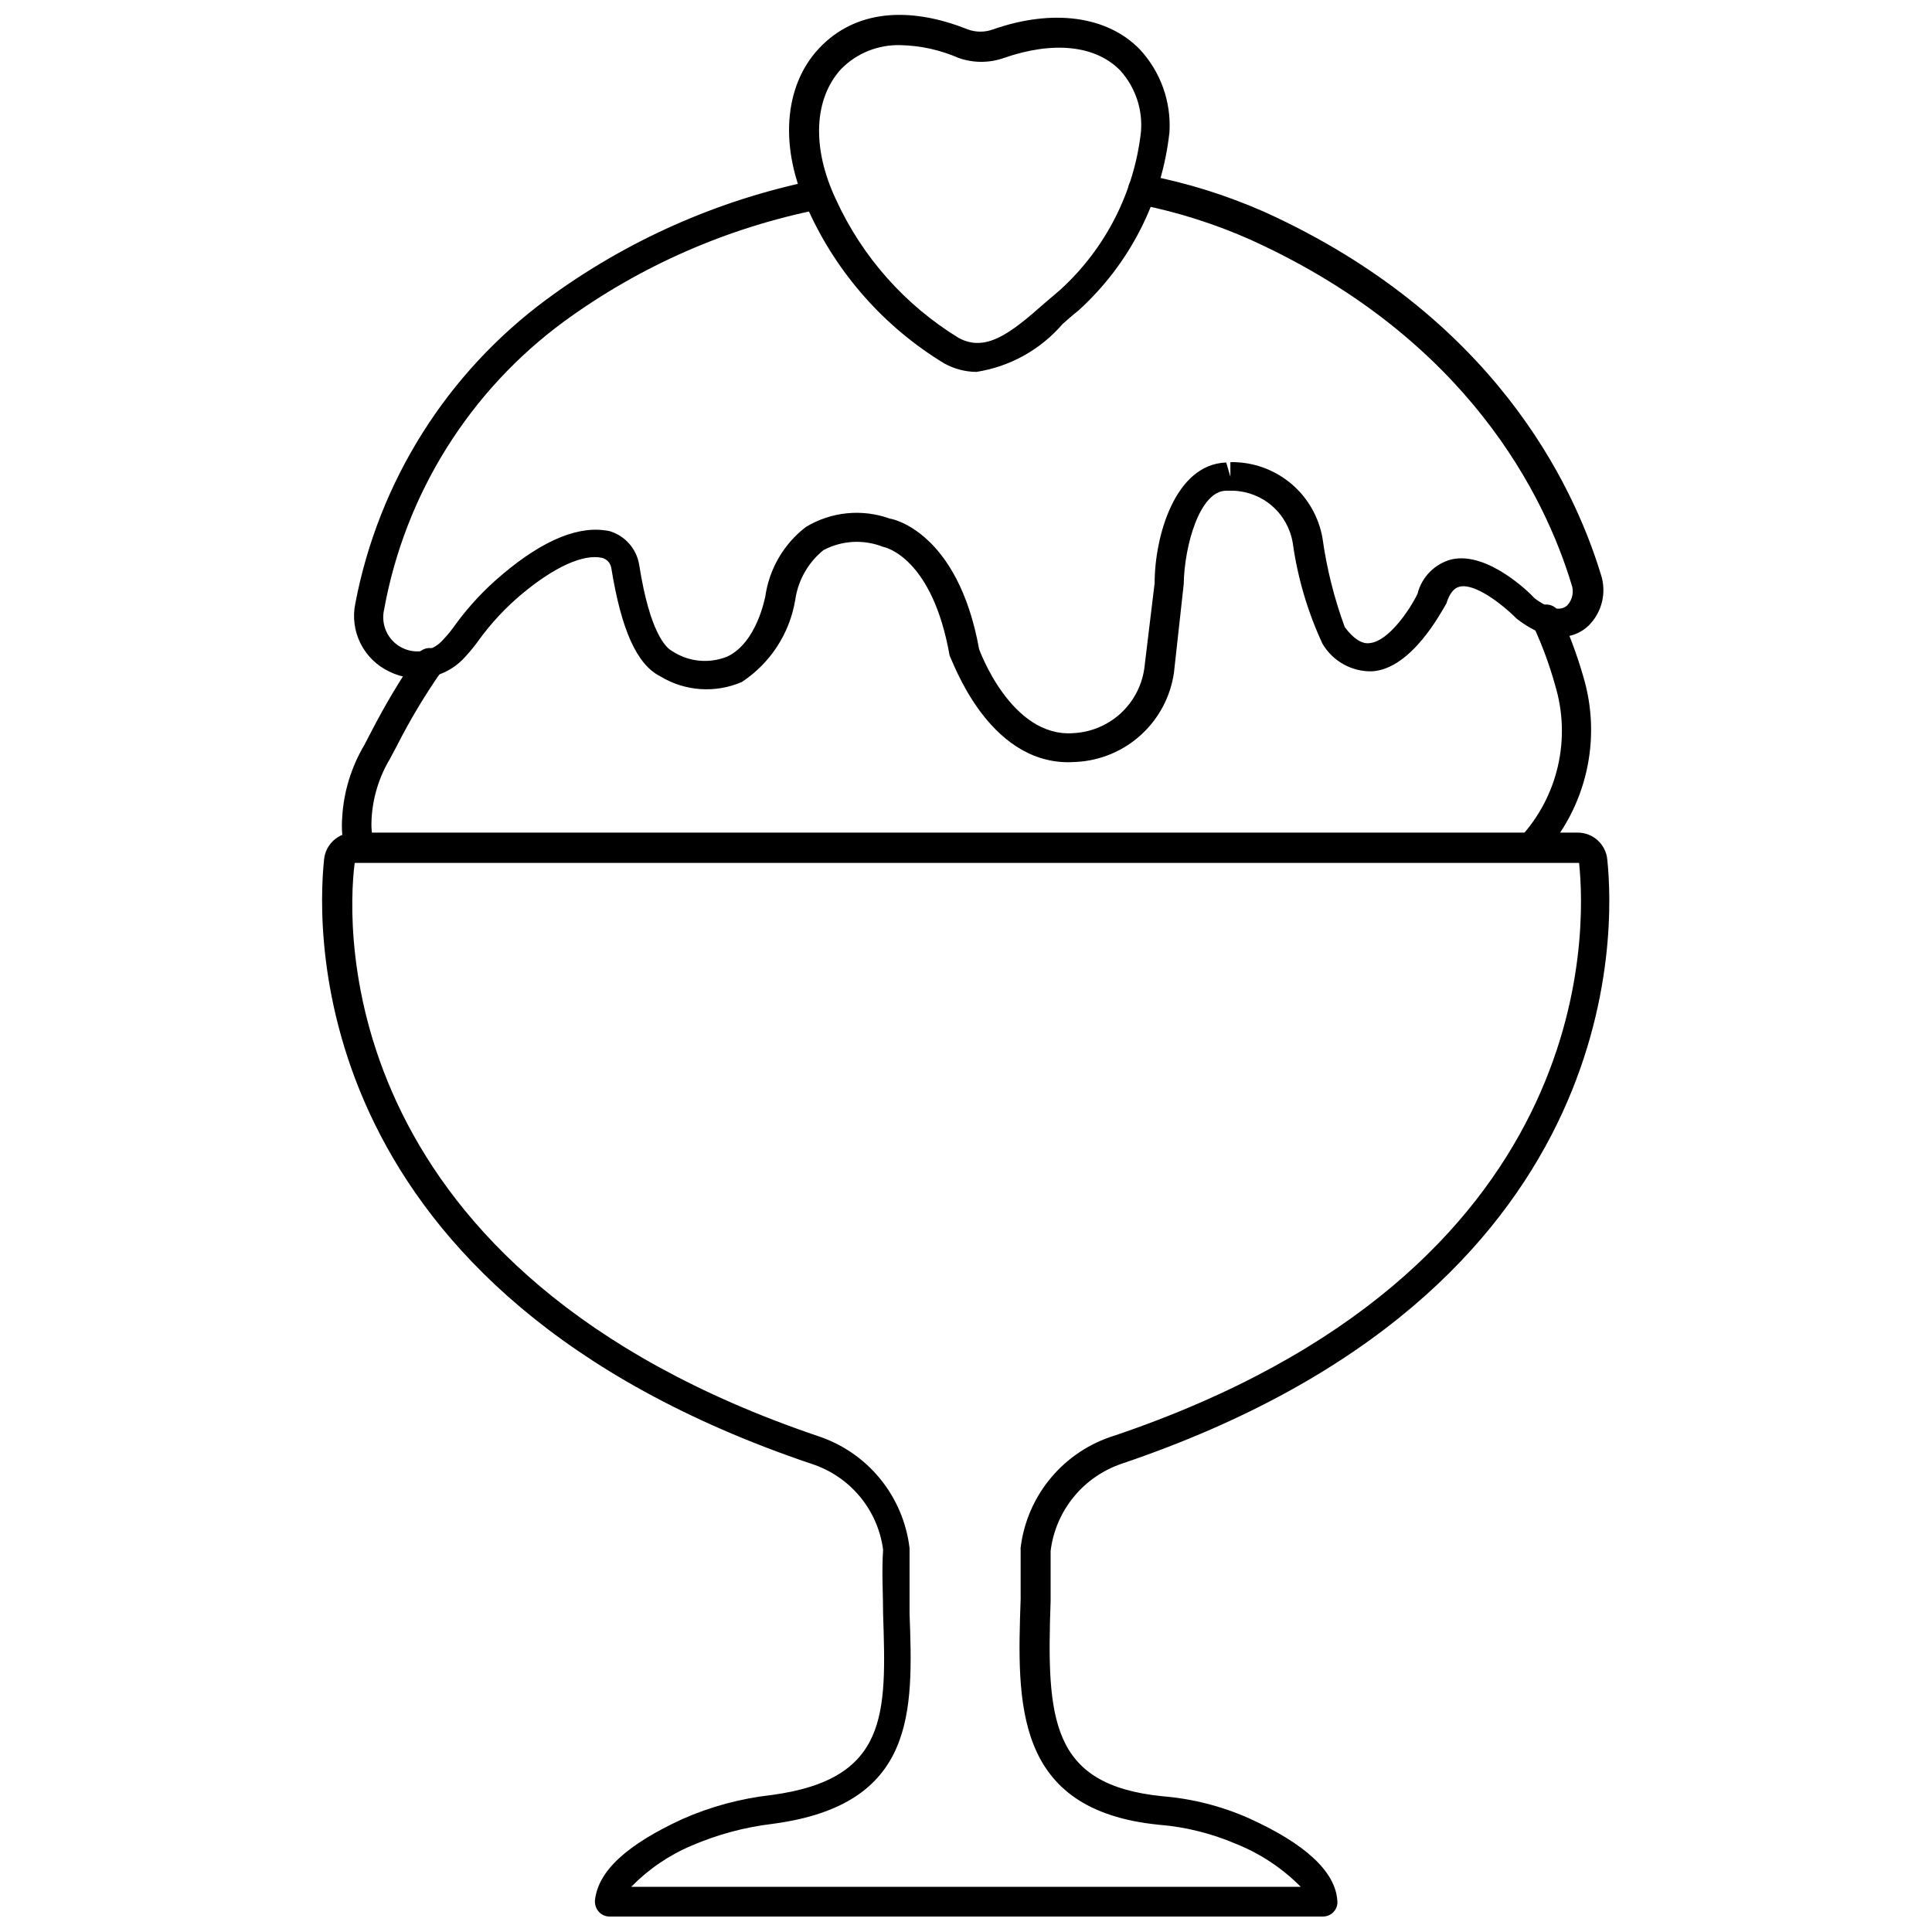
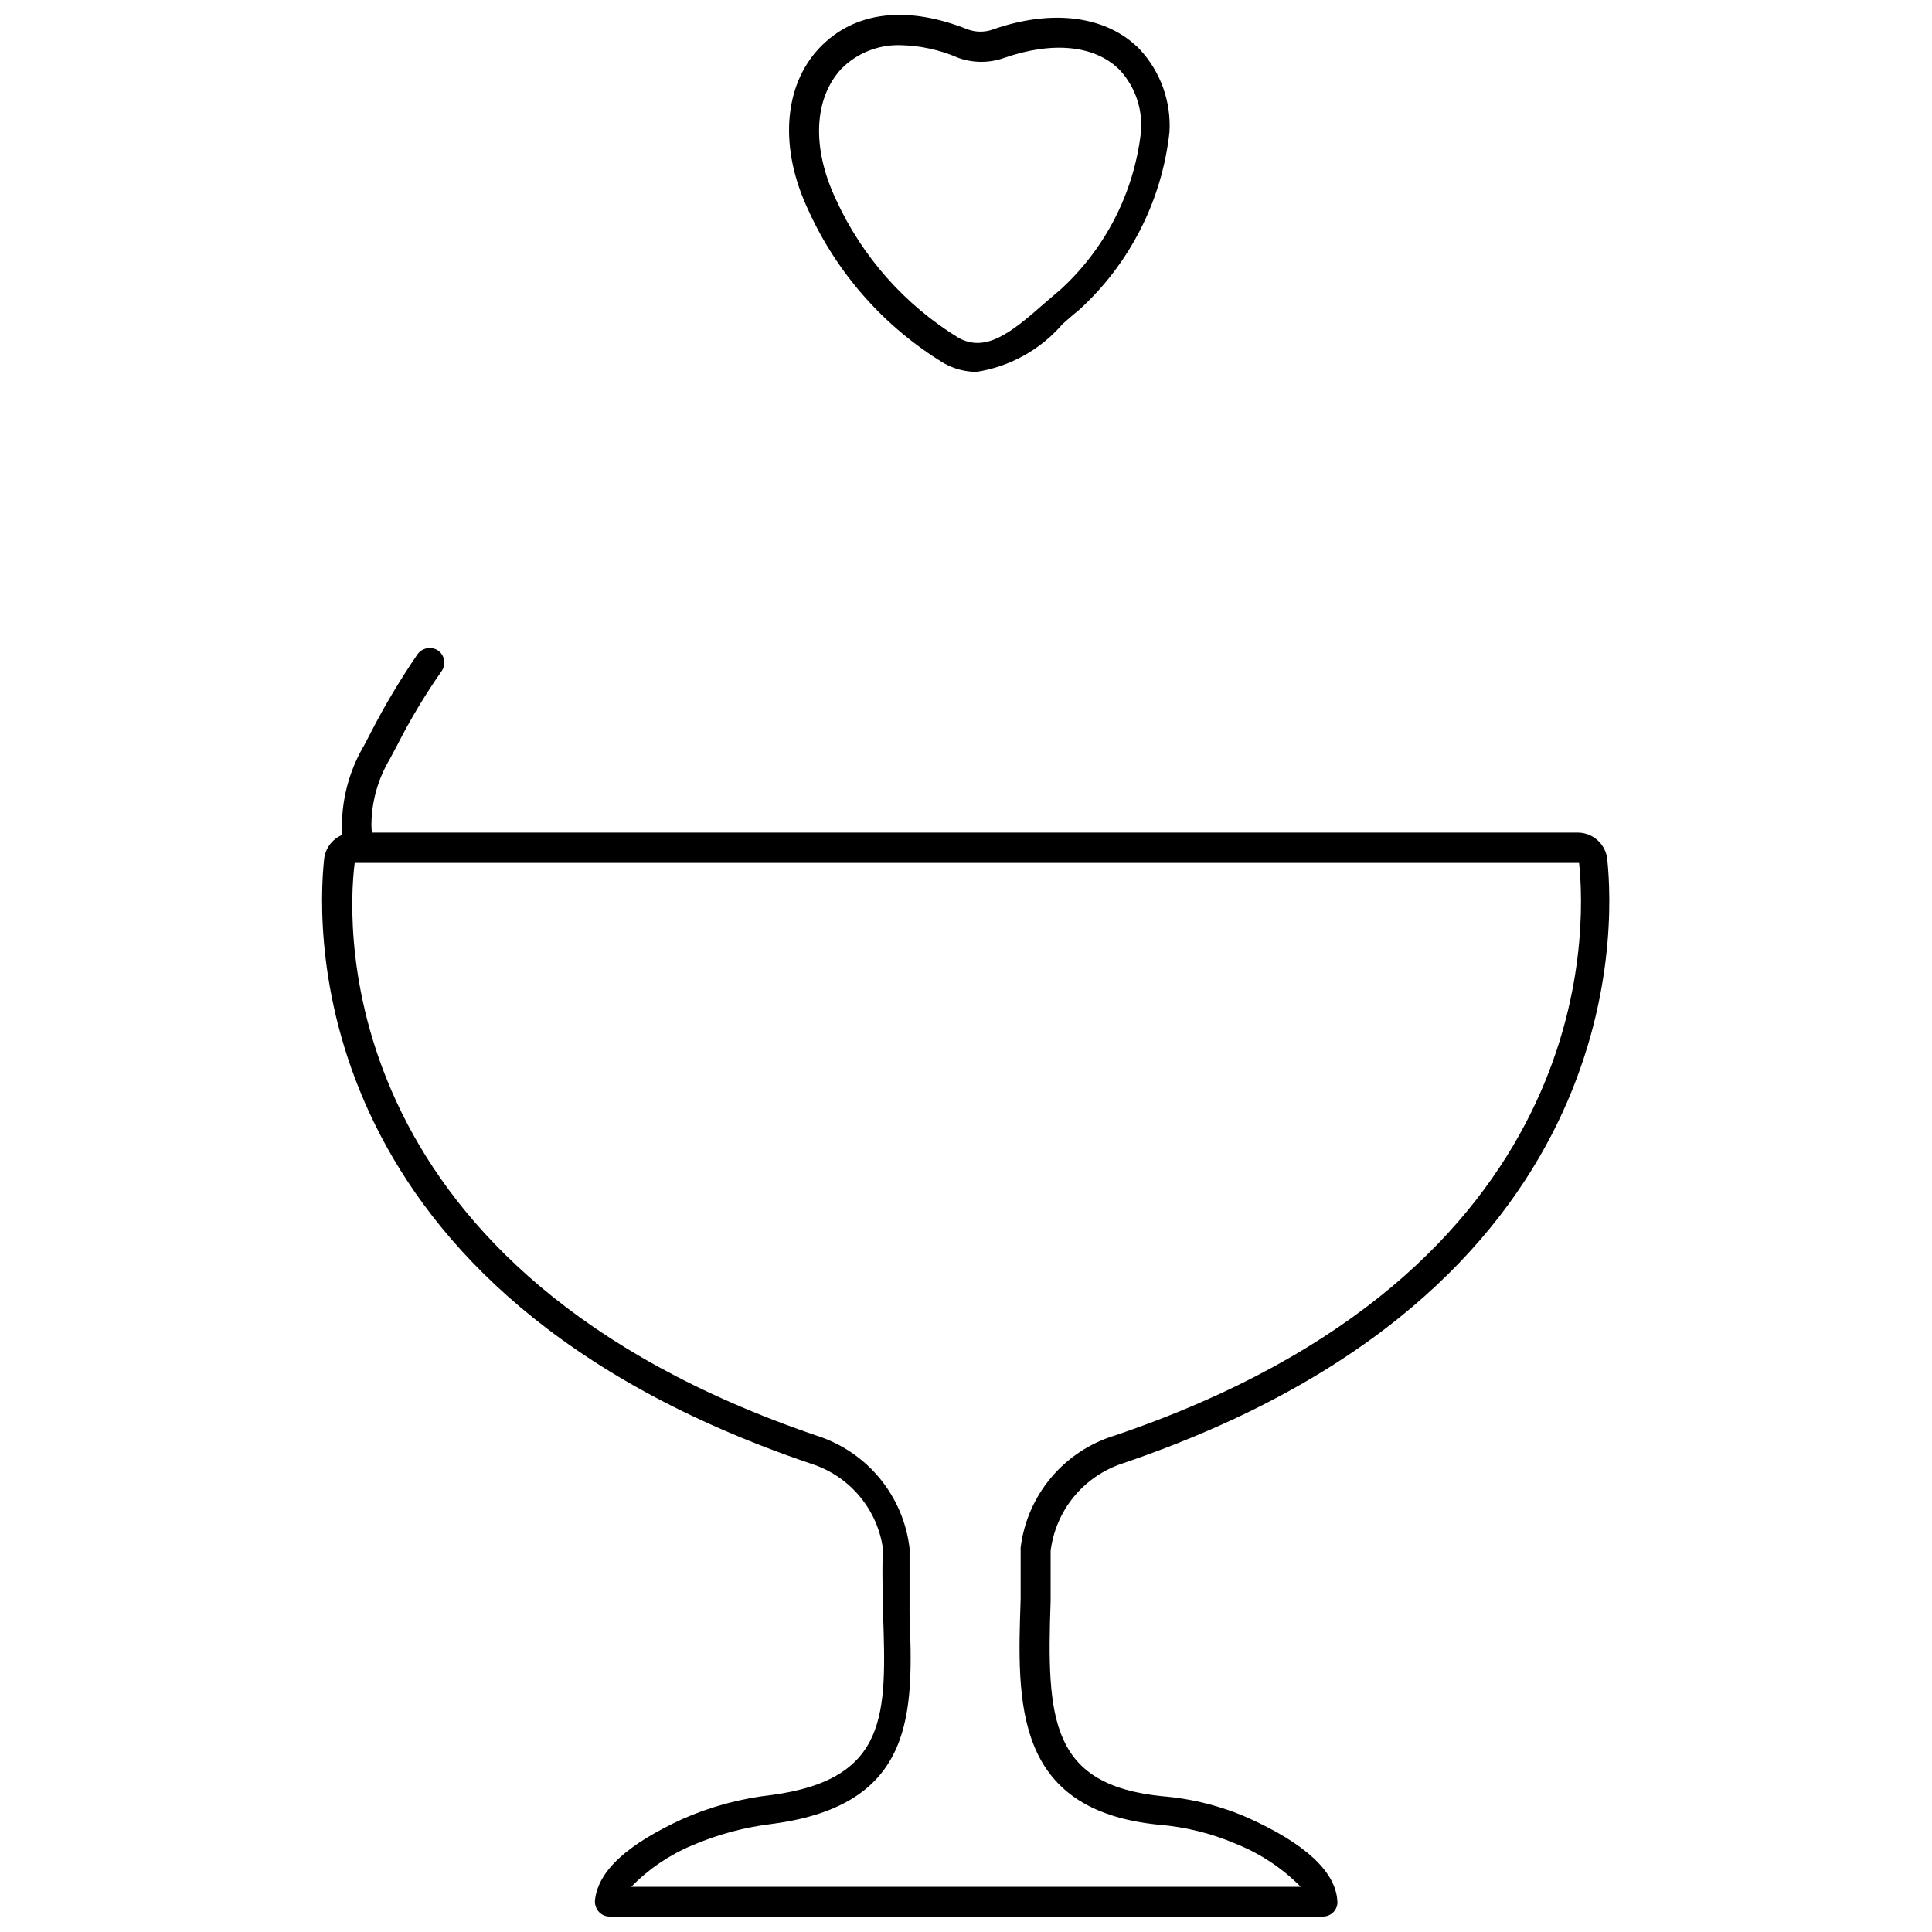
<svg xmlns="http://www.w3.org/2000/svg" width="800px" height="800px" version="1.1" viewBox="144 144 512 512">
  <defs>
    <clipPath id="b">
      <path d="m353 148.09h101v94.906h-101z" />
    </clipPath>
    <clipPath id="a">
      <path d="m229 364h342v287.9h-342z" />
    </clipPath>
  </defs>
-   <path d="m549.57 372.45c-0.996-0.02-1.953-0.414-2.676-1.102-0.734-0.711-1.152-1.691-1.152-2.715 0-1.023 0.418-2.004 1.152-2.715 10.023-10.871 13.527-26.242 9.211-40.387-1.496-5.402-3.445-10.668-5.824-15.742-0.938-1.934-0.125-4.262 1.809-5.195 1.934-0.934 4.262-0.125 5.195 1.809 2.496 5.371 4.574 10.926 6.219 16.613 5.125 16.762 0.961 34.988-10.941 47.859-0.723 0.934-1.812 1.508-2.992 1.574z" />
  <path d="m239.09 372.37c-1.762 0.012-3.297-1.199-3.699-2.914-0.691-2.883-0.93-5.856-0.707-8.816 0.387-6.75 2.383-13.309 5.824-19.129l1.812-3.465-0.004 0.004c3.68-7.156 7.809-14.07 12.359-20.703 1.273-1.707 3.66-2.121 5.434-0.945 1.742 1.25 2.16 3.664 0.945 5.43-4.426 6.324-8.398 12.953-11.887 19.84l-1.891 3.543c-2.844 4.785-4.488 10.184-4.801 15.742-0.141 2.141 0.043 4.293 0.551 6.375 0.262 1.004 0.105 2.07-0.426 2.957-0.535 0.891-1.402 1.527-2.41 1.77z" />
-   <path d="m427.16 346c-21.57 0-30.699-27-31.488-28.184-4.566-26.055-17.082-28.812-17.633-28.891v0.004c-5.144-2.047-10.93-1.73-15.824 0.863-4.07 3.309-6.742 8.031-7.477 13.227-1.484 8.902-6.621 16.777-14.168 21.727-7.012 3.016-15.047 2.457-21.57-1.496-6.219-3.148-10.312-12.203-12.988-28.652-0.18-1.328-1.145-2.418-2.441-2.758-4.961-1.102-12.676 2.363-21.492 9.762-4.129 3.484-7.828 7.449-11.02 11.809-1.113 1.566-2.324 3.066-3.621 4.488-2.441 2.828-5.754 4.766-9.414 5.508-3.664 0.738-7.469 0.242-10.816-1.414-3.316-1.555-6.008-4.176-7.652-7.445-1.641-3.269-2.137-7-1.402-10.582 6.152-32.336 24.289-61.152 50.777-80.688 21.051-15.512 45.227-26.258 70.848-31.488 1-0.211 2.047-0.012 2.902 0.547 0.855 0.562 1.453 1.441 1.664 2.441 0.441 2.082-0.848 4.141-2.914 4.644-24.543 4.856-47.727 15.012-67.938 29.758-25.078 18.418-42.148 45.742-47.703 76.359-0.941 4.074 1.031 8.266 4.773 10.137 3.738 1.871 8.277 0.934 10.973-2.266 1.207-1.273 2.312-2.641 3.305-4.094 3.574-4.863 7.727-9.277 12.359-13.145 11.02-9.289 20.547-13.066 28.34-11.414 4.156 1.234 7.227 4.762 7.871 9.051 2.832 17.949 7.086 21.883 8.738 22.75 4.348 2.863 9.828 3.394 14.641 1.418 7.871-3.777 9.918-15.742 9.996-15.742l0.004-0.004c1-7.371 4.875-14.051 10.781-18.578 6.715-4.059 14.902-4.871 22.281-2.203 0.395 0 17.949 3.227 23.617 34.559 0 0 8.422 23.617 25.113 22.277h-0.004c4.59-0.258 8.953-2.086 12.352-5.184 3.398-3.098 5.625-7.273 6.305-11.82l2.754-22.75c0-12.281 5.352-31.488 18.973-31.961l1.102 3.777v-3.856c0.5-0.039 1-0.039 1.496 0 5.535 0.238 10.82 2.359 14.984 6.008 4.164 3.652 6.961 8.613 7.922 14.066 1.121 8.059 3.102 15.977 5.906 23.617 2.281 3.07 4.566 4.566 6.613 4.25 5.039-0.473 10.707-8.973 12.676-13.066h-0.004c1.121-4.473 4.594-7.973 9.055-9.133 9.605-2.125 20.781 8.973 21.965 10.312 3.777 2.832 6.848 3.543 8.66 1.891h-0.004c1.426-1.523 1.852-3.727 1.102-5.668-6.926-22.828-27.16-64.945-84.859-91.156v-0.004c-9.41-4.195-19.258-7.34-29.363-9.367-2.172-0.414-3.602-2.512-3.188-4.684 0.414-2.172 2.508-3.602 4.684-3.188 10.836 2.074 21.398 5.375 31.488 9.84 60.457 27.473 81.711 71.949 89.031 95.961 1.625 4.82 0.34 10.145-3.305 13.695-2.754 2.598-9.055 5.746-18.973-1.891-4.25-4.25-11.258-9.445-15.113-8.5-1.523 0.316-2.703 1.812-3.543 4.488-1.34 2.203-9.211 17.316-19.68 17.945-2.644 0.07-5.262-0.574-7.574-1.863-2.312-1.289-4.234-3.172-5.574-5.457-3.926-8.457-6.578-17.449-7.871-26.684-0.617-3.777-2.523-7.219-5.394-9.746-2.867-2.523-6.527-3.977-10.348-4.109h-1.891c-7.008 0-11.098 14.562-11.258 24.719l-2.598 23.535c-0.914 6.312-3.988 12.113-8.695 16.418s-10.754 6.848-17.125 7.199z" />
  <g clip-path="url(#b)">
    <path d="m402.75 242.56c-3.008-0.031-5.957-0.816-8.582-2.285-15.75-9.582-28.258-23.68-35.895-40.461-7.871-16.531-6.613-33.062 2.832-43.059s23.617-11.258 39.359-4.961h0.004c2.16 0.789 4.527 0.789 6.688 0 15.742-5.512 30.23-3.621 38.887 5.273h0.004c5.519 5.938 8.363 13.875 7.871 21.965-1.992 18.156-10.559 34.957-24.09 47.23-1.496 1.18-2.832 2.363-4.25 3.621-5.859 6.805-13.953 11.297-22.828 12.676zm-20.074-86.594c-5.894-0.184-11.602 2.098-15.742 6.297-7.242 7.871-7.871 20.859-1.418 34.559 6.957 15.23 18.305 28.031 32.59 36.762 7.086 3.777 13.539-1.102 22.594-9.133l4.328-3.699v0.004c11.914-10.879 19.492-25.695 21.332-41.723 0.527-5.988-1.473-11.922-5.508-16.375-6.453-6.613-17.633-7.871-30.781-3.305-3.894 1.379-8.148 1.379-12.043 0-4.848-2.117-10.062-3.269-15.352-3.387z" />
  </g>
  <g clip-path="url(#a)">
    <path d="m494.46 651.9h-188.93c-1.082 0.008-2.113-0.453-2.836-1.258-0.746-0.84-1.117-1.949-1.023-3.07 0.867-7.871 8.66-14.801 23.145-21.492 7.5-3.316 15.465-5.465 23.617-6.375 31.094-4.172 30.465-21.57 29.598-47.941 0-5.434-0.395-11.18 0-17.082-0.684-5.199-2.832-10.094-6.191-14.121-3.356-4.027-7.789-7.019-12.781-8.629-134.38-45.344-131.14-141.3-129.18-160.12 0.367-4.07 3.789-7.18 7.875-7.164h324.32c4.086-0.016 7.504 3.094 7.875 7.164 1.969 18.812 5.352 114.7-128.55 160.04-5.027 1.672-9.477 4.731-12.836 8.828-3.356 4.094-5.484 9.059-6.137 14.316v13.227c-1.102 31.488 0 48.805 29.598 51.797 7.852 0.637 15.539 2.578 22.75 5.746 15.035 6.769 23.066 14.168 23.617 21.805 0.168 1.113-0.18 2.242-0.945 3.07-0.762 0.84-1.855 1.301-2.992 1.258zm-183.18-7.871h177.43c-4.894-4.953-10.766-8.84-17.238-11.414-6.477-2.773-13.363-4.477-20.387-5.039-38.496-3.856-37.551-32.273-36.605-59.75v-13.227 0.004c-0.039-0.156-0.039-0.316 0-0.473 0.836-6.82 3.633-13.254 8.047-18.52s10.258-9.141 16.828-11.156c128.08-43.375 125.01-133.82 123.12-151.77h-324.48c-2.281 17.711-5.273 108.4 122.64 151.85 6.488 2.106 12.238 6.027 16.562 11.301 4.324 5.277 7.047 11.68 7.844 18.453v17.238c0.945 26.055 1.812 50.773-36.289 55.812l-0.004 0.004c-7.375 0.875-14.586 2.812-21.41 5.746-6.027 2.539-11.488 6.262-16.059 10.941z" />
  </g>
</svg>